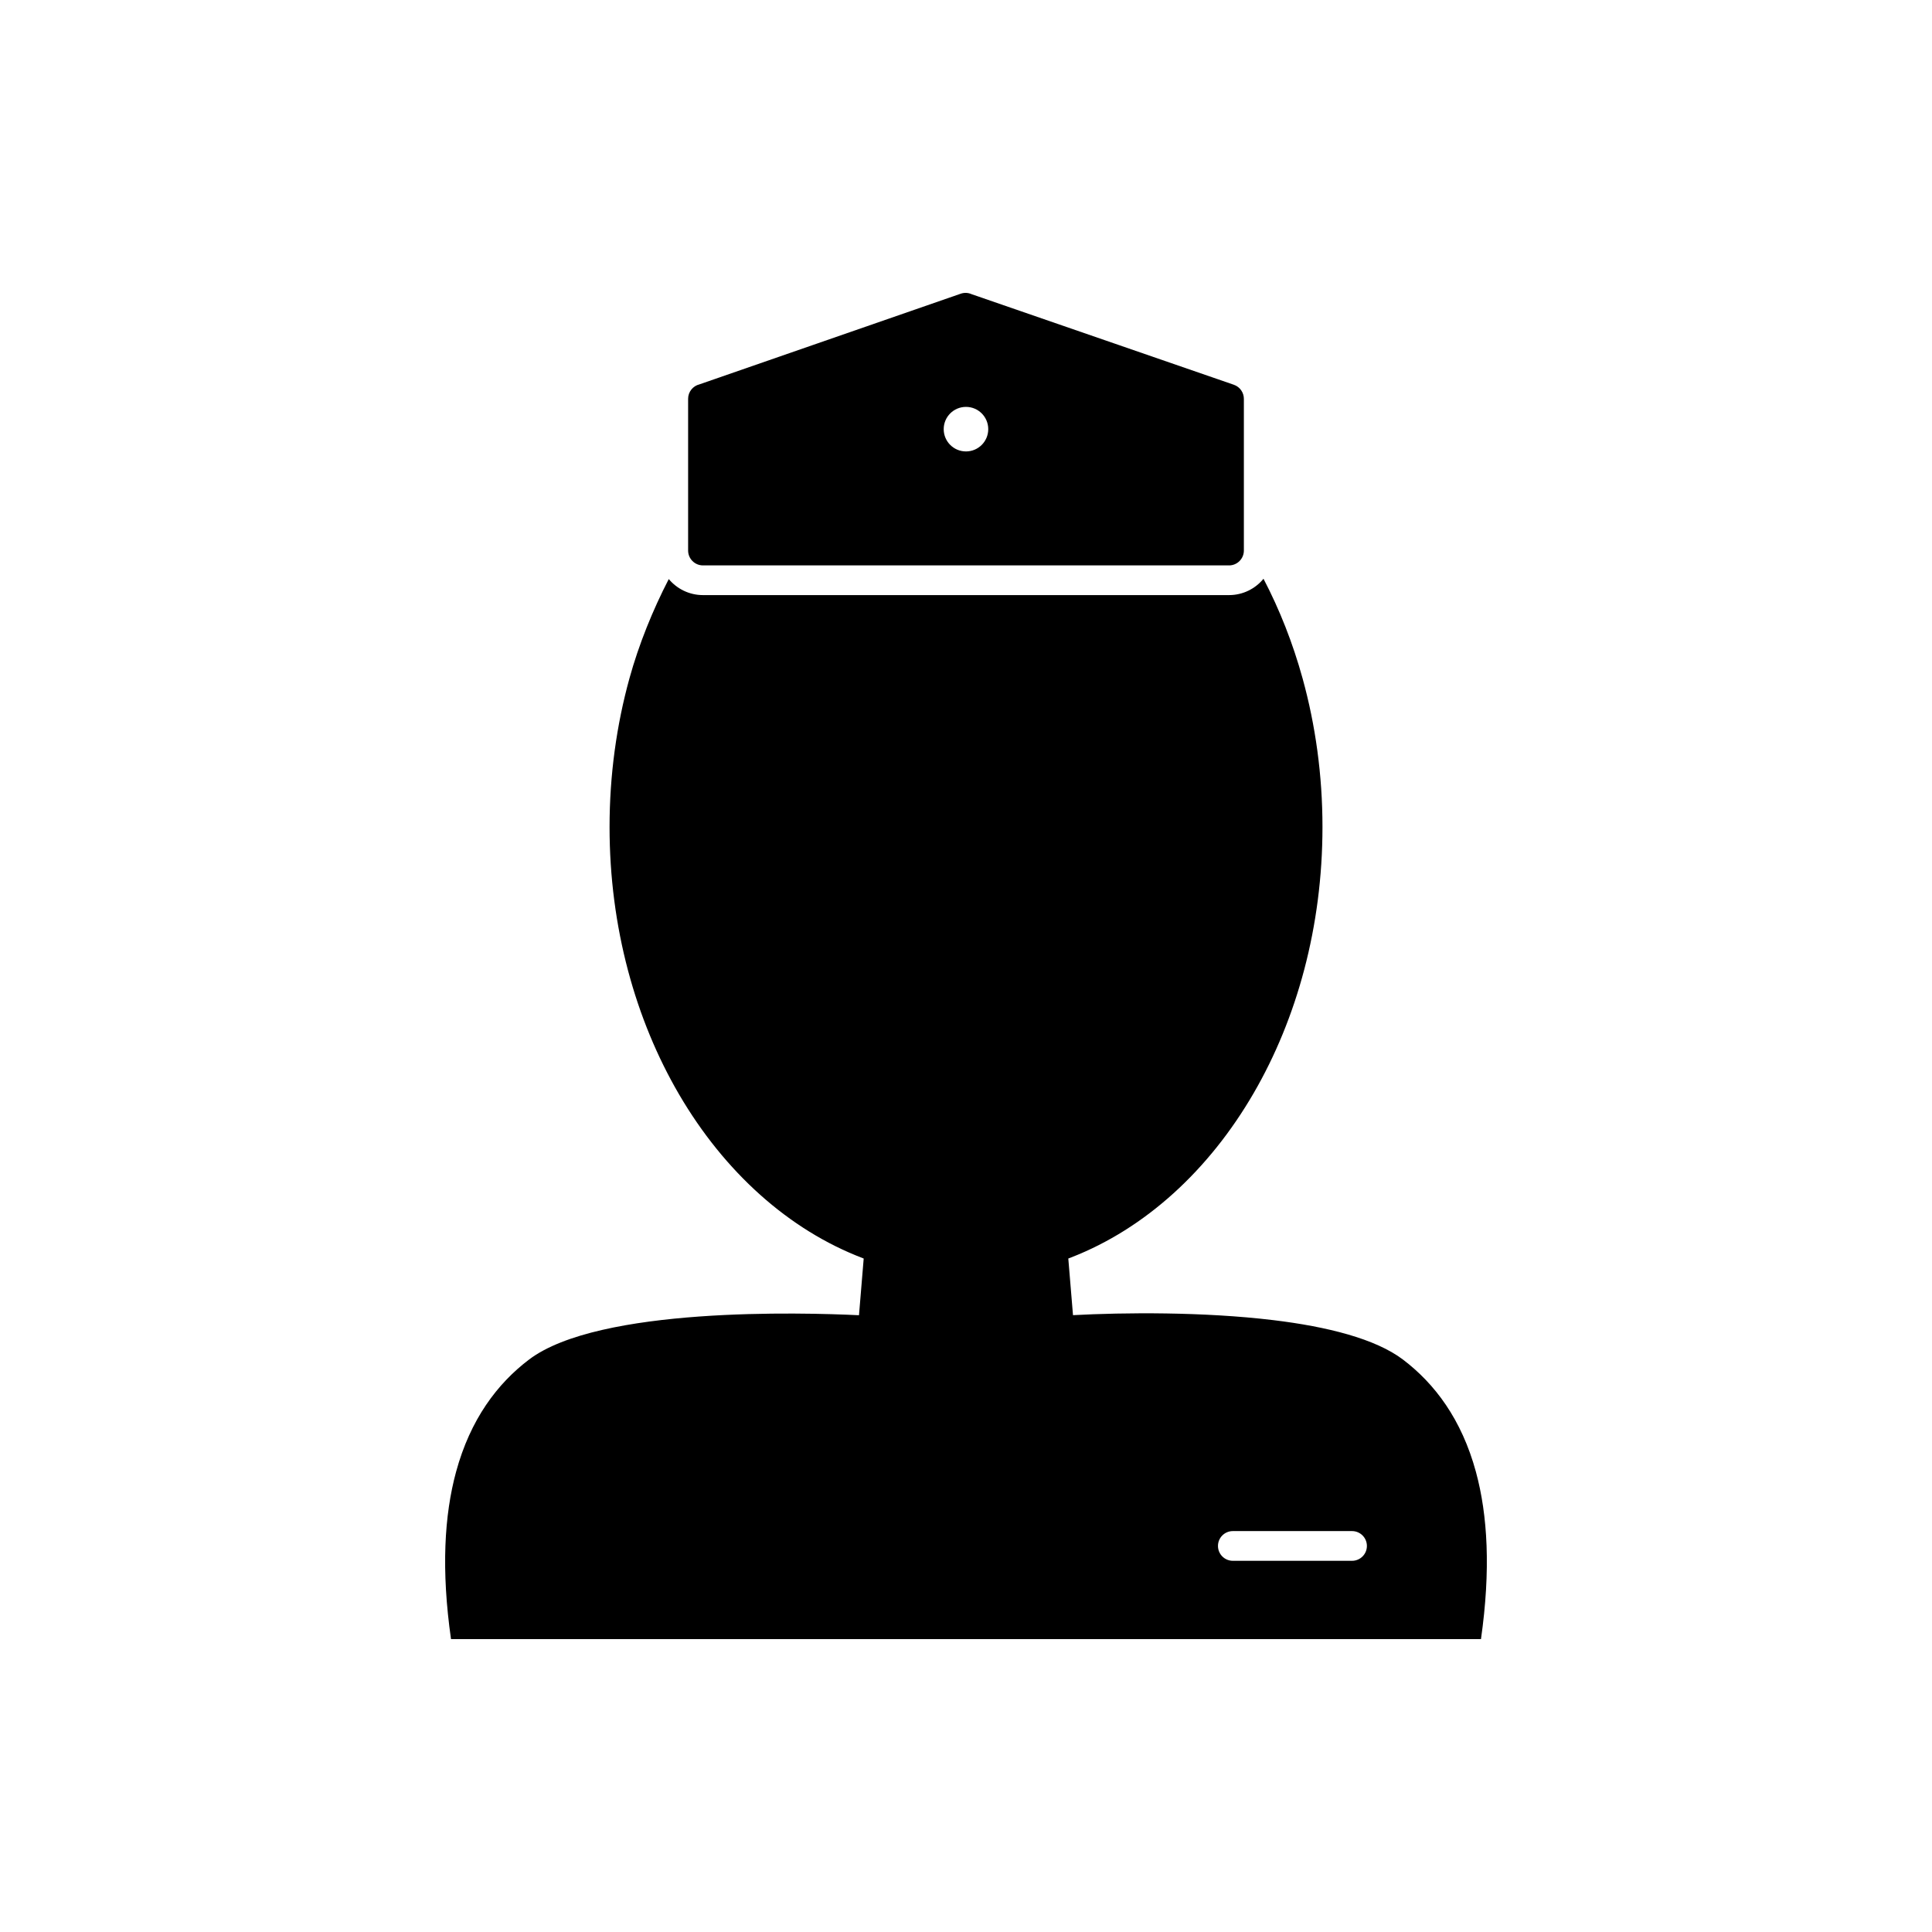
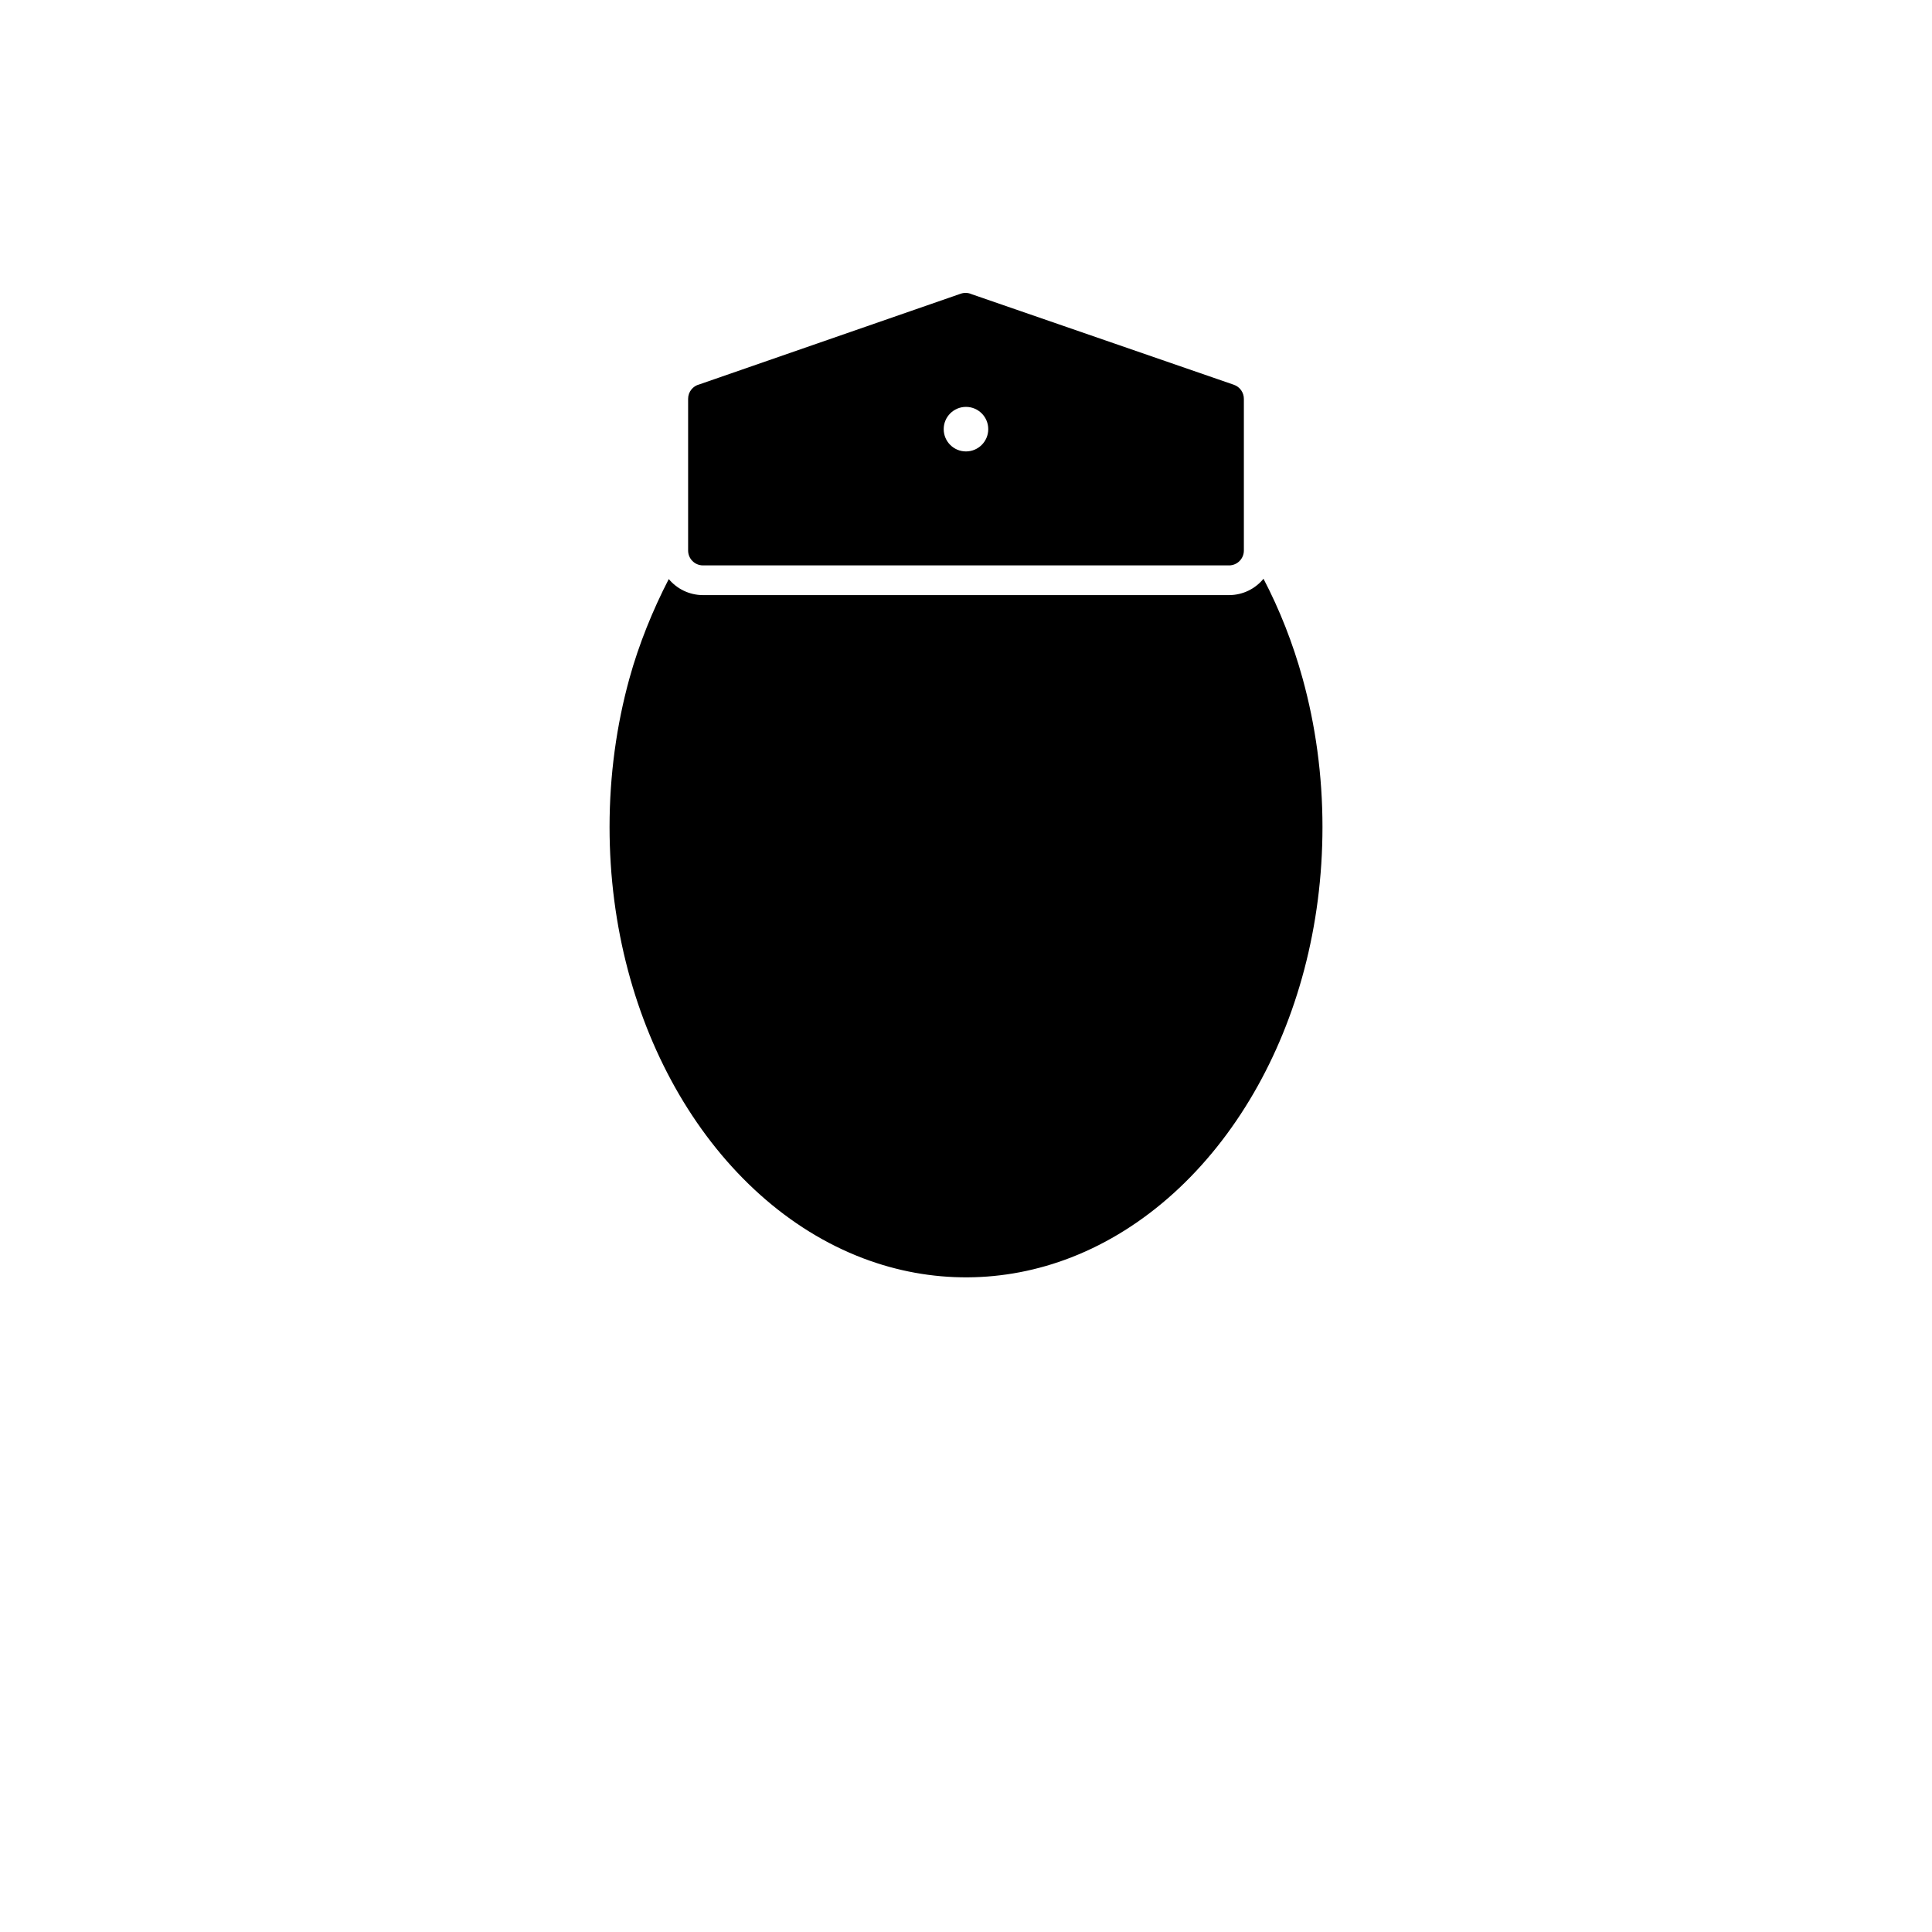
<svg xmlns="http://www.w3.org/2000/svg" fill="#000000" width="800px" height="800px" version="1.1" viewBox="144 144 512 512">
  <g>
    <path d="m478.84 297.38c4.269 8.16 7.769 17.027 10.367 26.434 3.406 12.348 5.262 25.59 5.262 39.348 0 26.371-6.773 50.766-18.227 70.516-11.836 20.41-28.703 35.887-48.316 43.531-17.891 6.973-37.191 7.074-55.148 0.266-19.797-7.504-36.836-22.965-48.805-43.43-11.578-19.809-18.434-44.34-18.434-70.883 0-13.777 1.859-27.039 5.273-39.398 2.488-9.004 6.172-18.09 10.418-26.305 2.168 2.594 5.426 4.25 9.066 4.25h139.41c3.68 0 6.969-1.688 9.133-4.328z" />
    <path d="m469.7 293.84c2.172 0 3.938-1.762 3.938-3.938v-40.16c0.023-1.652-1.004-3.207-2.652-3.777l-69.48-23.996c-0.887-0.402-1.922-0.477-2.91-0.133l-69.234 24.023c-1.723 0.418-3.004 1.973-3.004 3.824v40.215c0 2.172 1.762 3.938 3.938 3.938h139.41zm-75.609-36.109c0-3.262 2.644-5.902 5.902-5.902 3.262 0 5.902 2.644 5.902 5.902 0 3.262-2.644 5.902-5.902 5.902-3.262 0-5.902-2.644-5.902-5.902z" fill-rule="evenodd" />
-     <path d="m371.64 492.55c-14.906-0.723-68.922-2.281-87.445 11.75-8.375 6.344-15.535 15.789-19.336 29.766-3.109 11.434-3.961 25.934-1.336 44.309h272.95c2.625-18.375 1.773-32.875-1.336-44.309-3.801-13.977-10.961-23.418-19.336-29.766-7.312-5.539-20.141-8.73-34.305-10.445-18.562-2.25-39.684-2.047-53.141-1.324l-2.922-35.188-50.883 0.137-2.91 35.07zm95.137 61.141c0-2.172 1.762-3.938 3.938-3.938h31.59c2.172 0 3.938 1.762 3.938 3.938 0 2.172-1.762 3.938-3.938 3.938h-31.59c-2.172 0-3.938-1.762-3.938-3.938z" fill-rule="evenodd" />
  </g>
</svg>